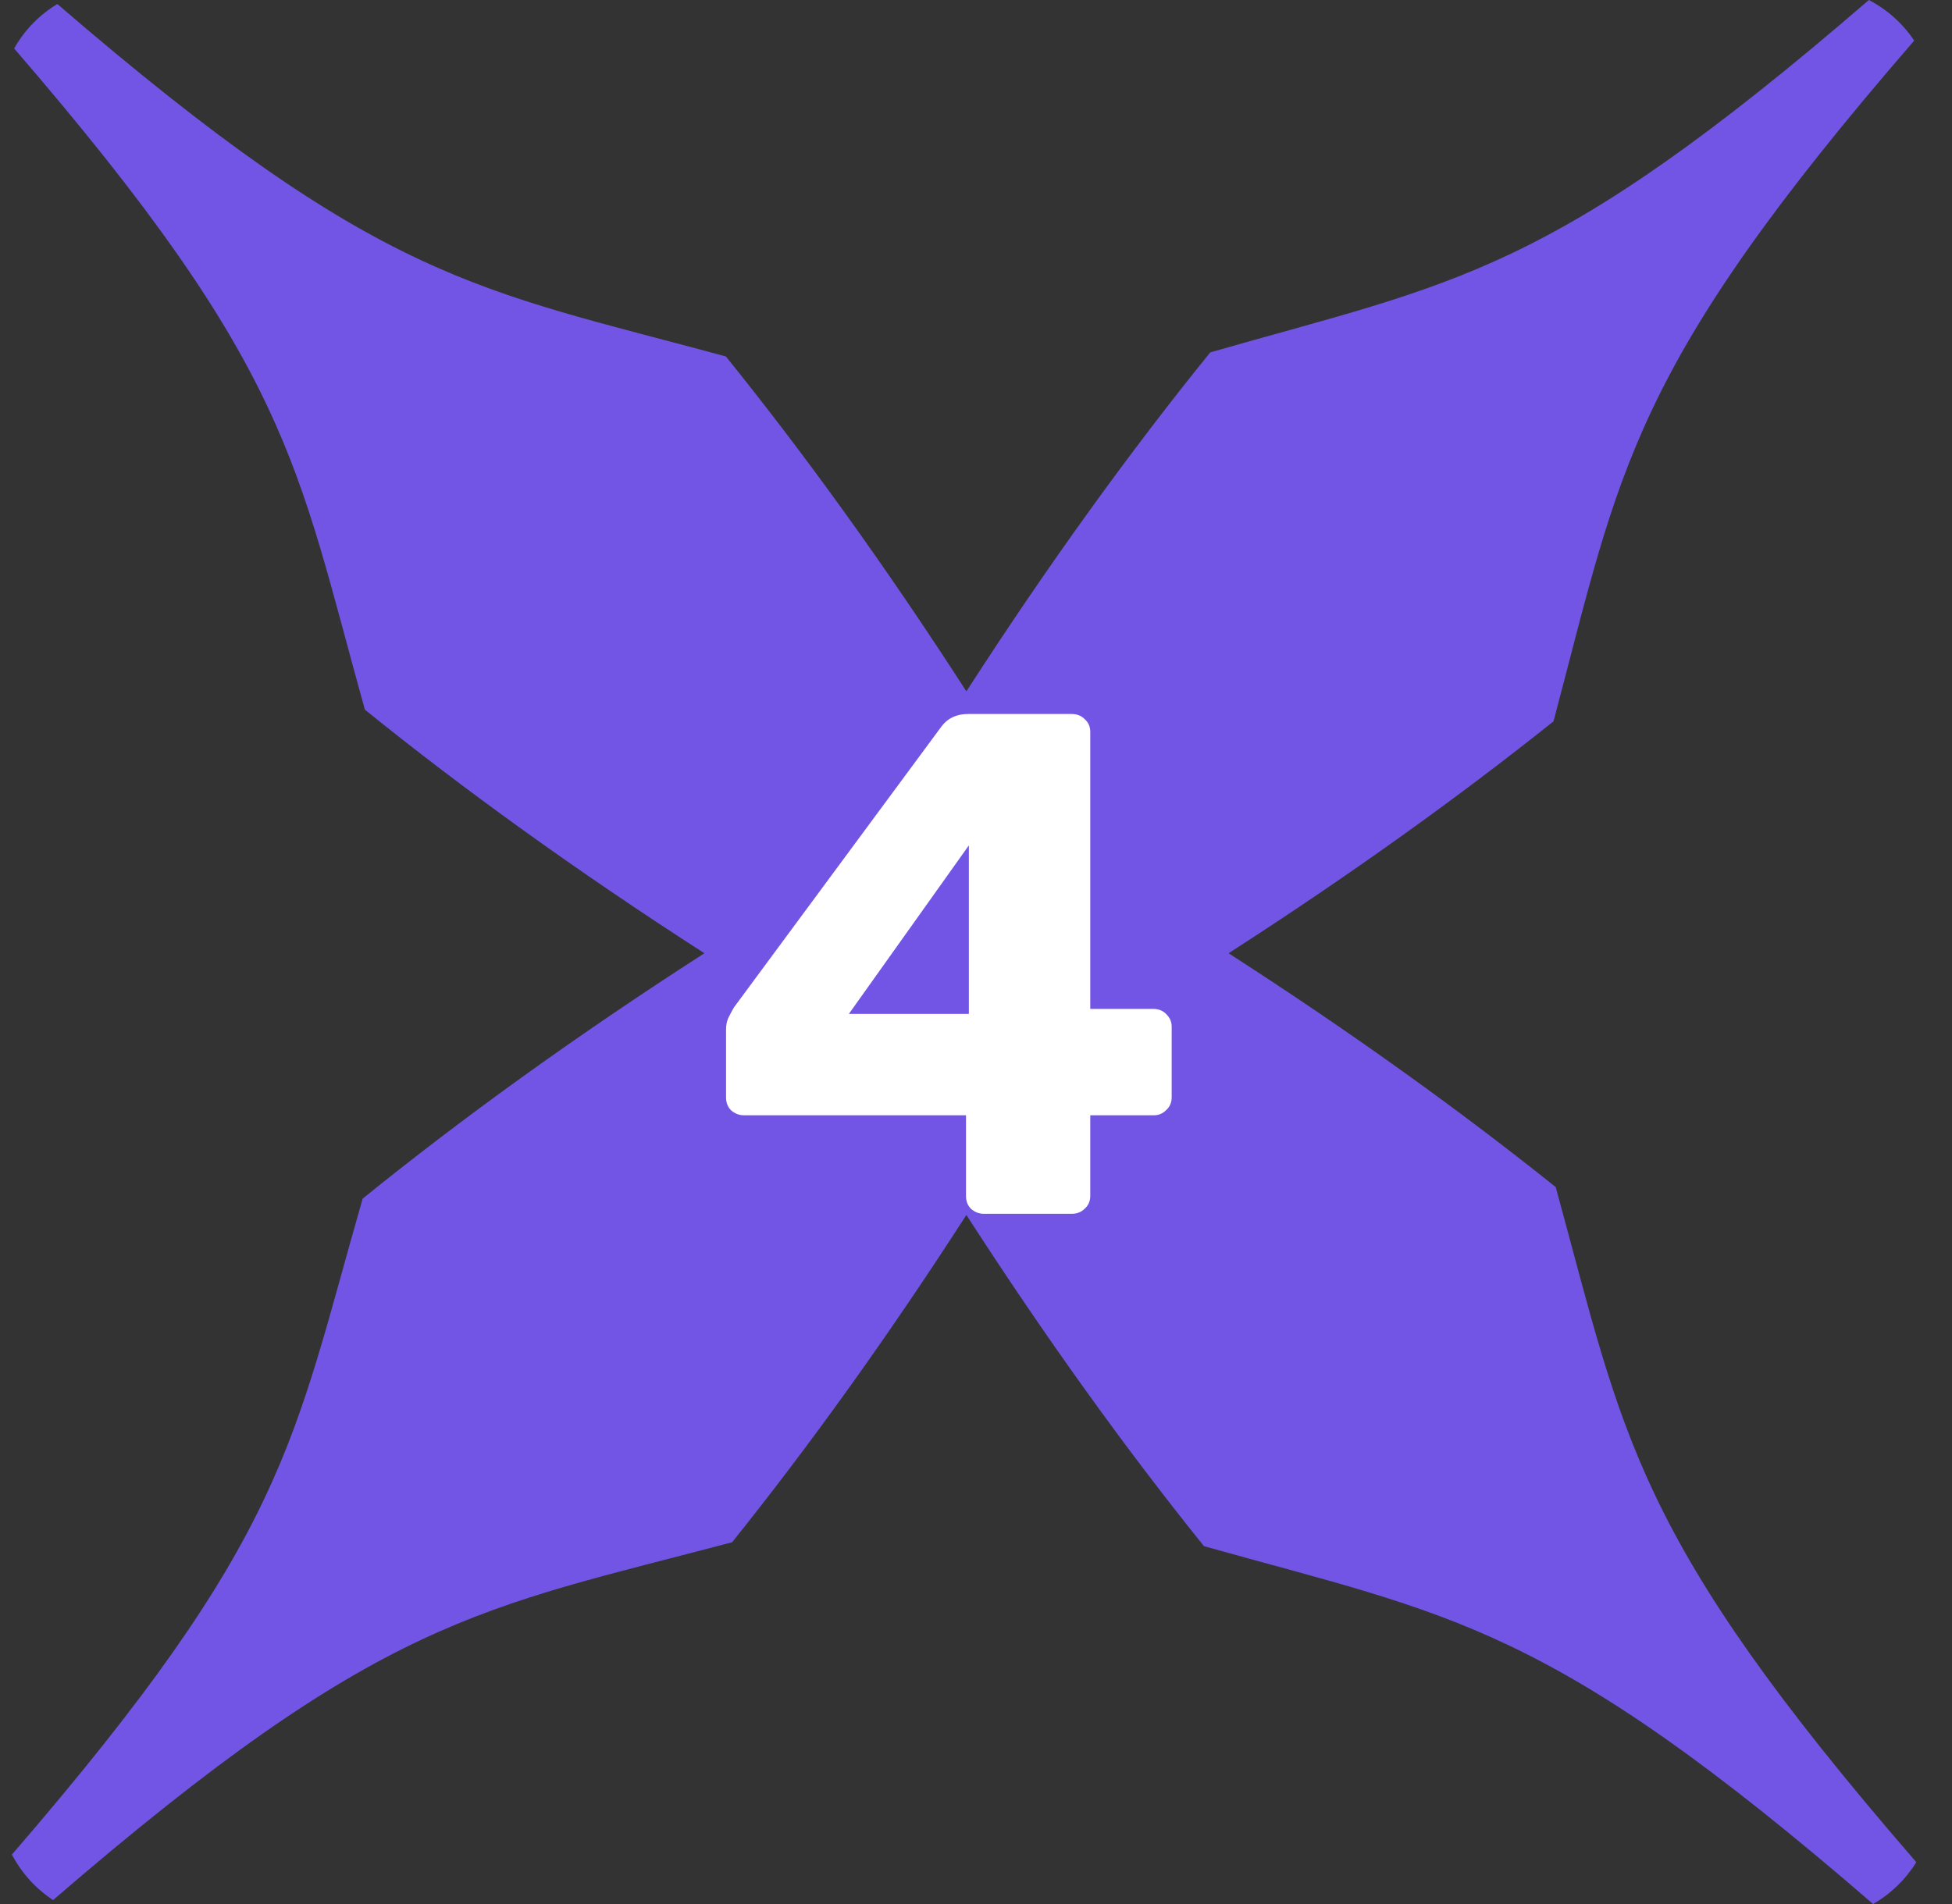
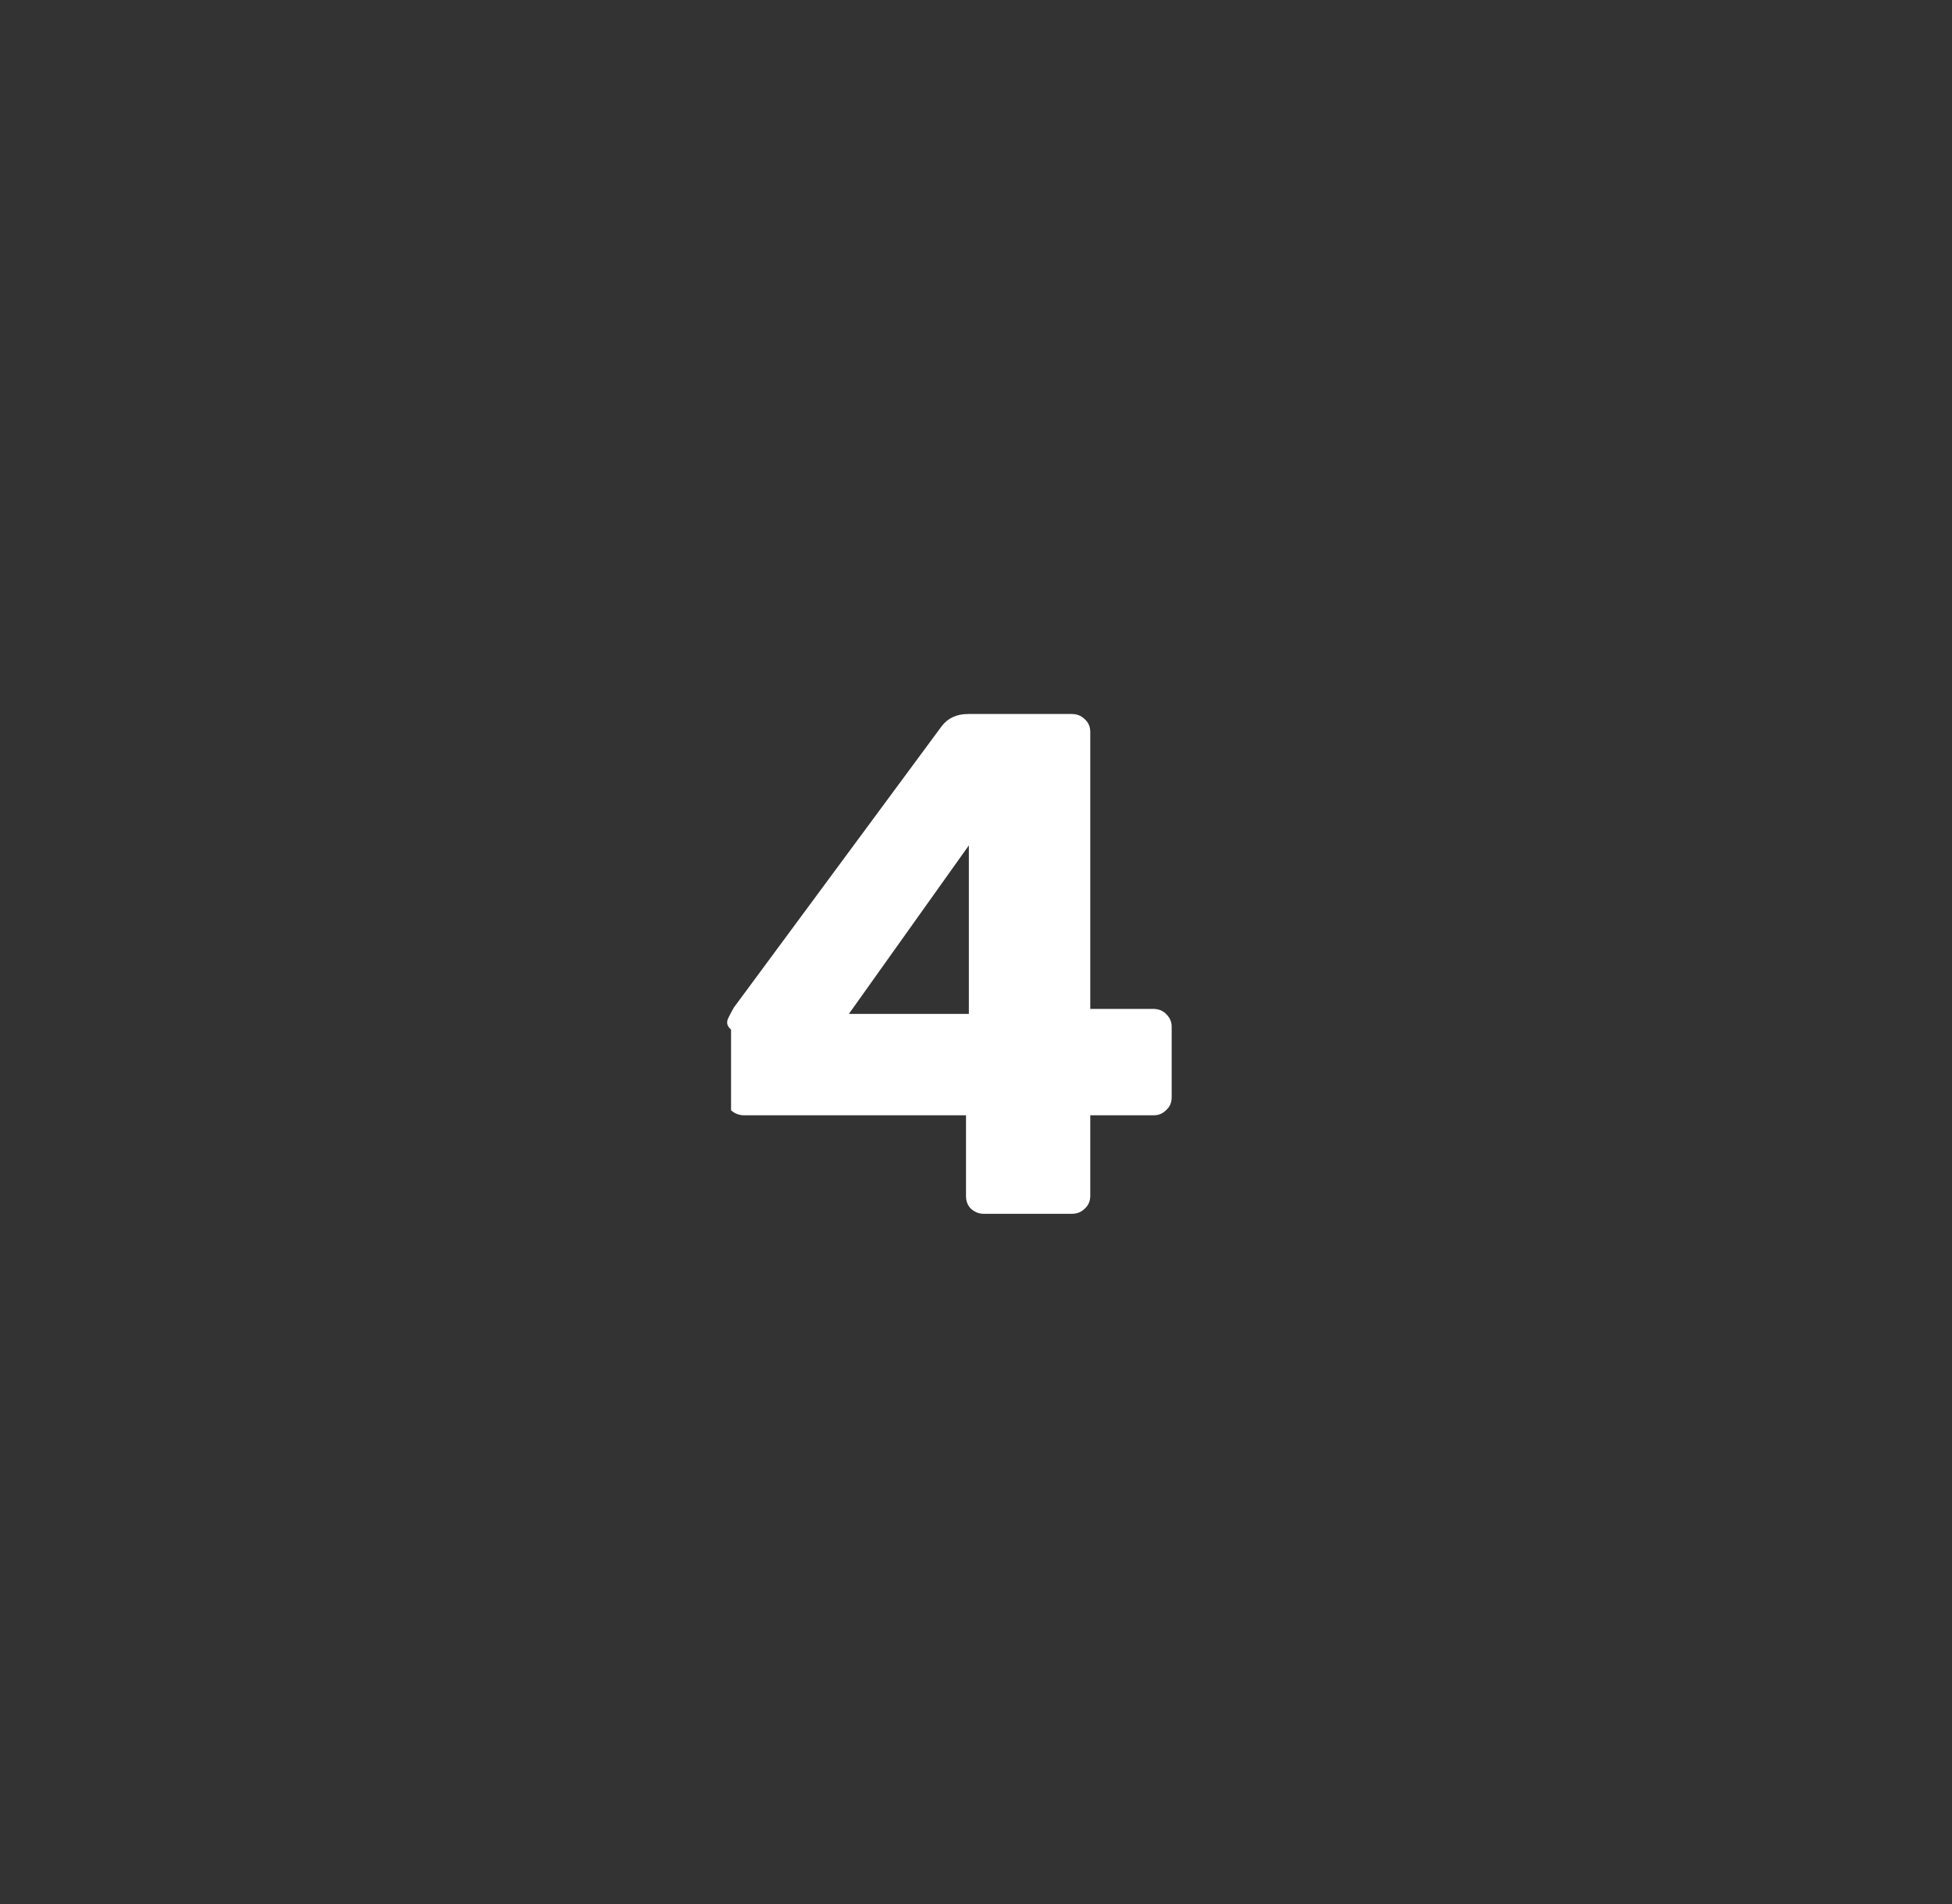
<svg xmlns="http://www.w3.org/2000/svg" width="41" height="40" viewBox="0 0 41 40" fill="none">
  <rect x="0" y="0" width="41" height="40" fill="#333333" stroke="none" />
-   <path fill-rule="evenodd" clip-rule="evenodd" d="M32.676 24.938C34.119 30.198 34.291 32.243 40.25 39.121C40.023 39.487 39.718 39.783 39.343 40C32.522 34.1 30.51 33.947 25.288 32.482C23.666 30.467 21.995 28.155 20.298 25.524C18.626 28.119 16.977 30.404 15.377 32.4C10.089 33.799 8.024 33.952 1.115 39.917C0.749 39.676 0.459 39.355 0.25 38.961C6.037 32.262 6.14 30.329 7.617 25.181C9.684 23.508 12.069 21.78 14.795 20.026C12.089 18.284 9.72 16.571 7.664 14.909C6.221 9.726 6.118 7.763 0.297 1.018C0.518 0.628 0.824 0.315 1.204 0.084C8.015 5.954 10.02 6.07 15.246 7.488C16.887 9.522 18.58 11.859 20.298 14.524C22.04 11.822 23.757 9.457 25.42 7.403C30.581 5.92 32.532 5.805 39.254 0C39.646 0.206 39.965 0.493 40.206 0.853C34.209 7.781 34.036 9.858 32.63 15.154C30.645 16.739 28.378 18.37 25.805 20.026C28.398 21.696 30.681 23.341 32.676 24.938Z" fill="#7255E5" />
-   <path d="M20.665 25.5C20.565 25.5 20.475 25.465 20.395 25.395C20.325 25.325 20.29 25.235 20.29 25.125V23.43H15.625C15.525 23.43 15.435 23.395 15.355 23.325C15.285 23.255 15.25 23.165 15.25 23.055V21.63C15.25 21.54 15.265 21.46 15.295 21.39C15.335 21.31 15.375 21.235 15.415 21.165L19.78 15.255C19.91 15.085 20.095 15 20.335 15H22.51C22.62 15 22.71 15.035 22.78 15.105C22.86 15.175 22.9 15.265 22.9 15.375V21.195H24.22C24.34 21.195 24.435 21.235 24.505 21.315C24.575 21.385 24.61 21.47 24.61 21.57V23.055C24.61 23.165 24.57 23.255 24.49 23.325C24.42 23.395 24.335 23.43 24.235 23.43H22.9V25.125C22.9 25.235 22.86 25.325 22.78 25.395C22.71 25.465 22.62 25.5 22.51 25.5H20.665ZM17.83 21.3H20.35V17.76L17.83 21.3Z" fill="white" />
+   <path d="M20.665 25.5C20.565 25.5 20.475 25.465 20.395 25.395C20.325 25.325 20.29 25.235 20.29 25.125V23.43H15.625C15.525 23.43 15.435 23.395 15.355 23.325V21.63C15.25 21.54 15.265 21.46 15.295 21.39C15.335 21.31 15.375 21.235 15.415 21.165L19.78 15.255C19.91 15.085 20.095 15 20.335 15H22.51C22.62 15 22.71 15.035 22.78 15.105C22.86 15.175 22.9 15.265 22.9 15.375V21.195H24.22C24.34 21.195 24.435 21.235 24.505 21.315C24.575 21.385 24.61 21.47 24.61 21.57V23.055C24.61 23.165 24.57 23.255 24.49 23.325C24.42 23.395 24.335 23.43 24.235 23.43H22.9V25.125C22.9 25.235 22.86 25.325 22.78 25.395C22.71 25.465 22.62 25.5 22.51 25.5H20.665ZM17.83 21.3H20.35V17.76L17.83 21.3Z" fill="white" />
</svg>